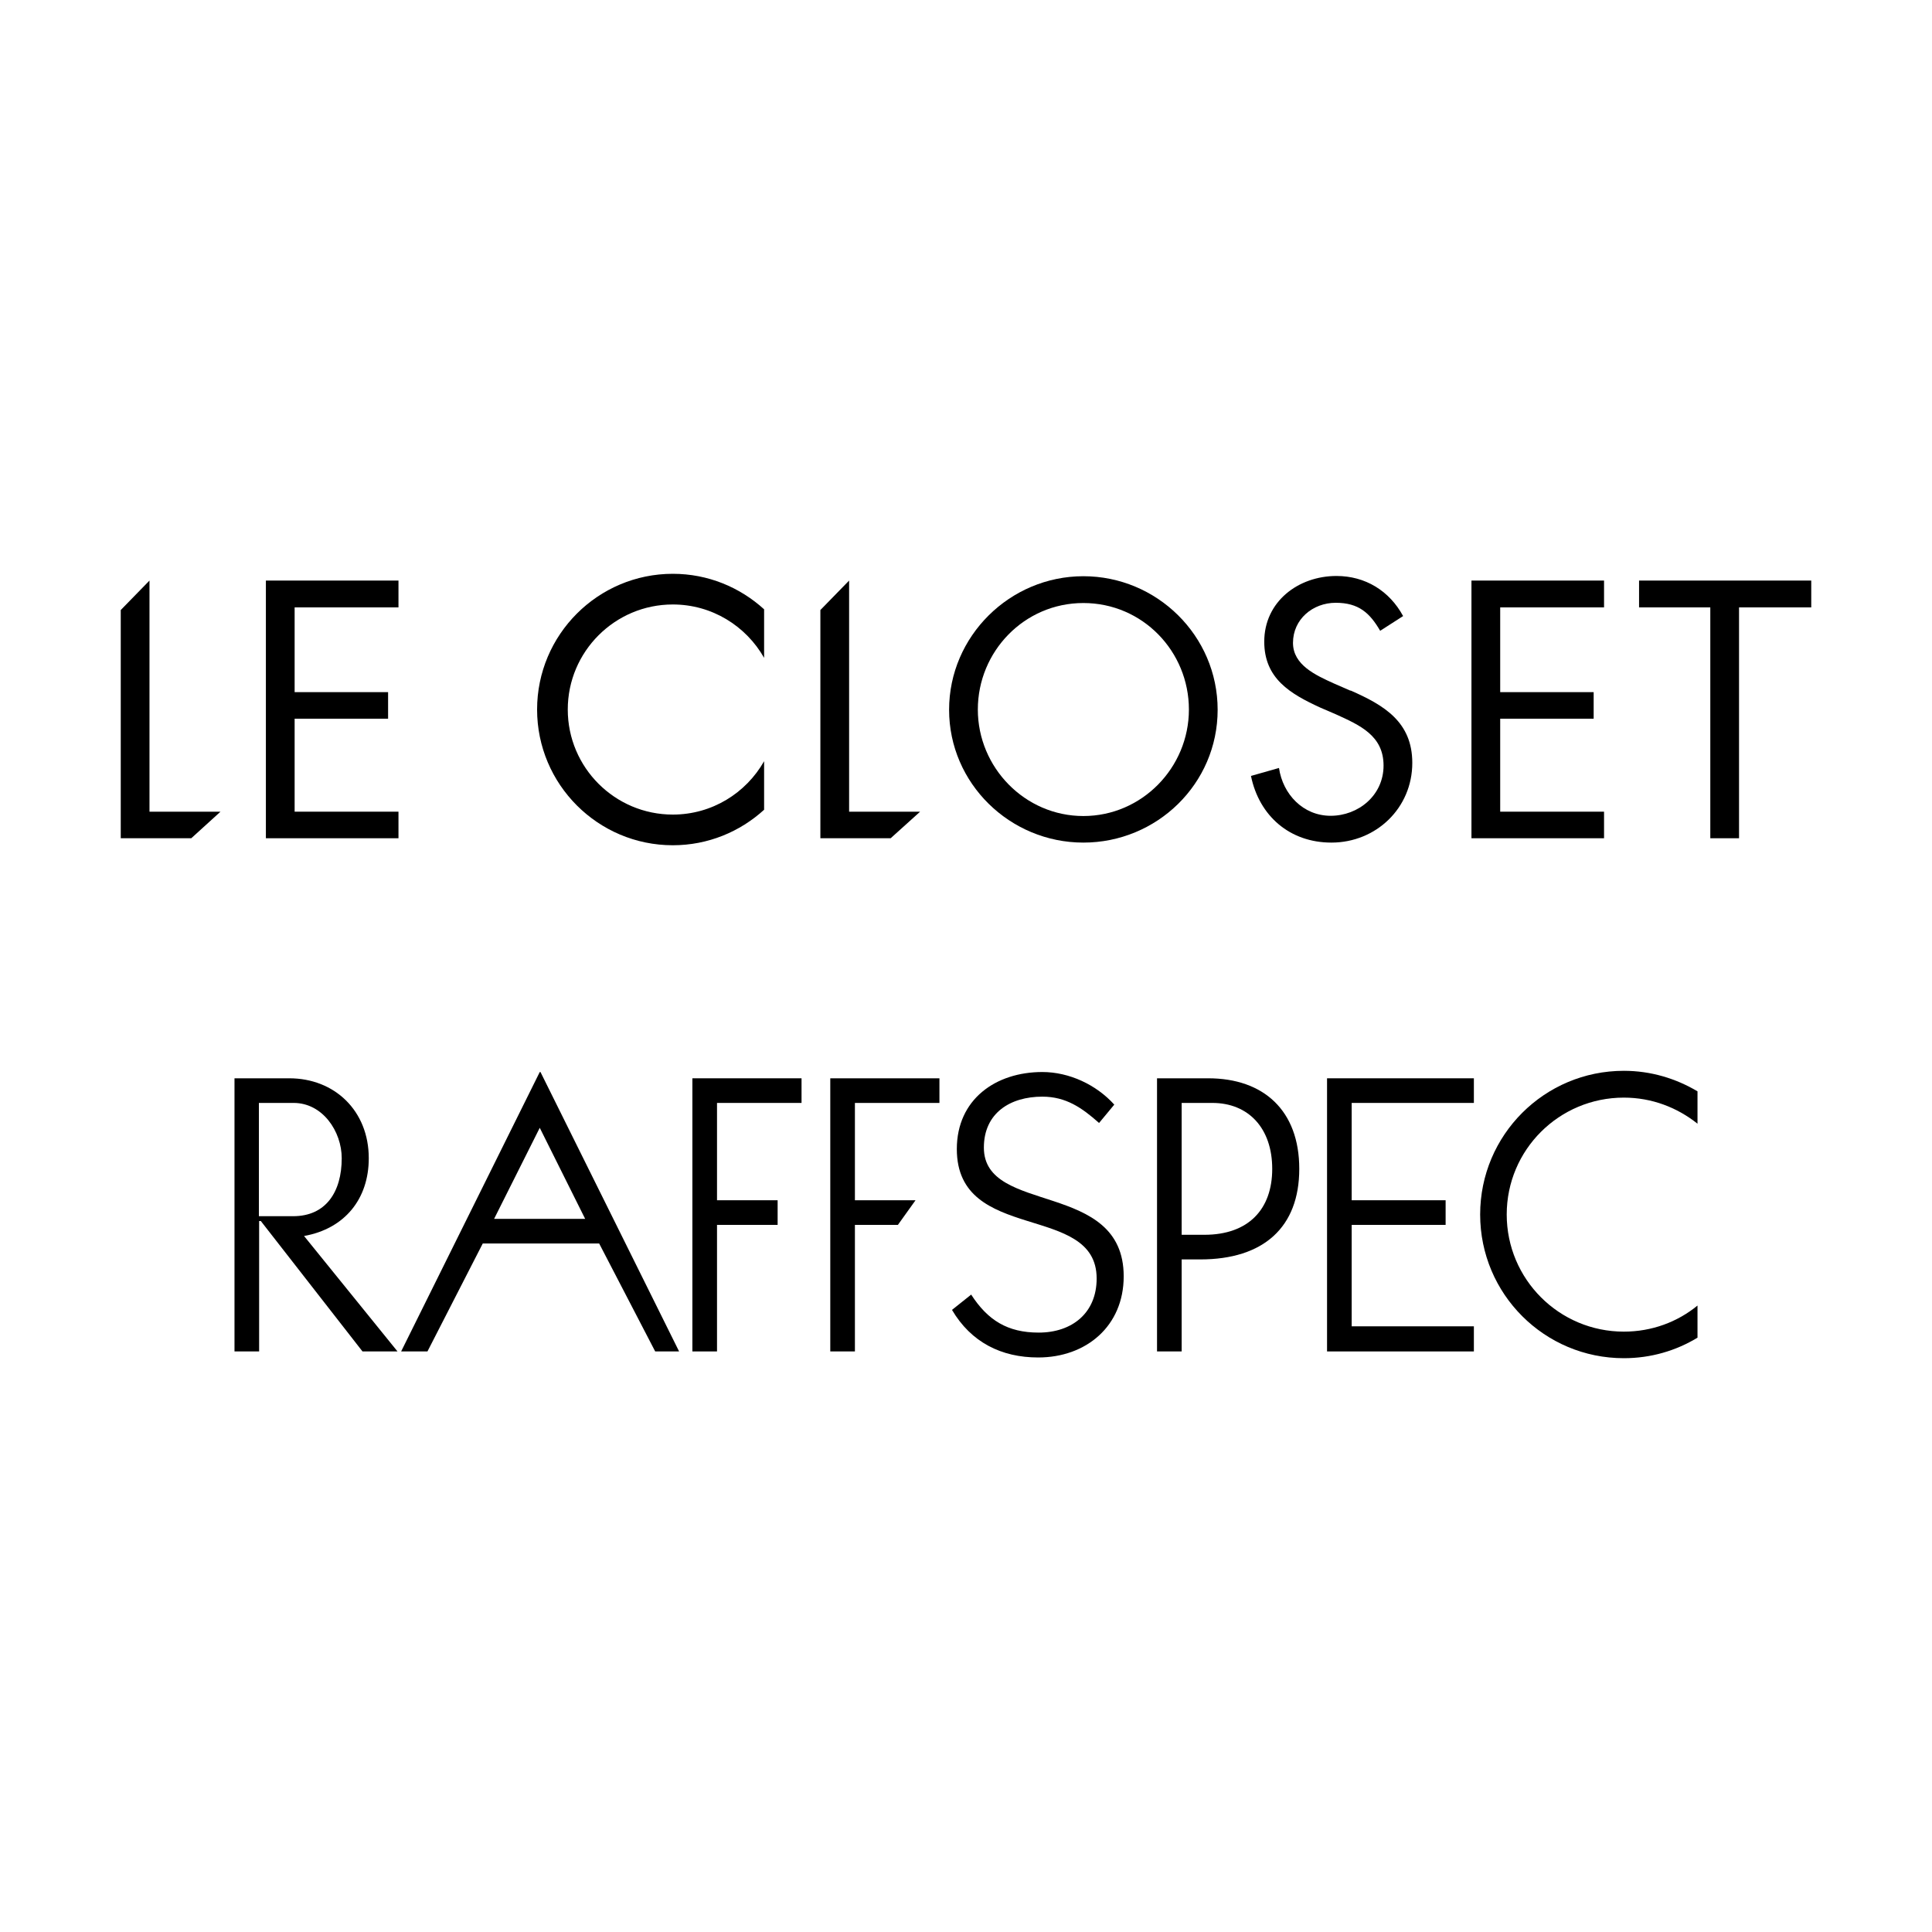
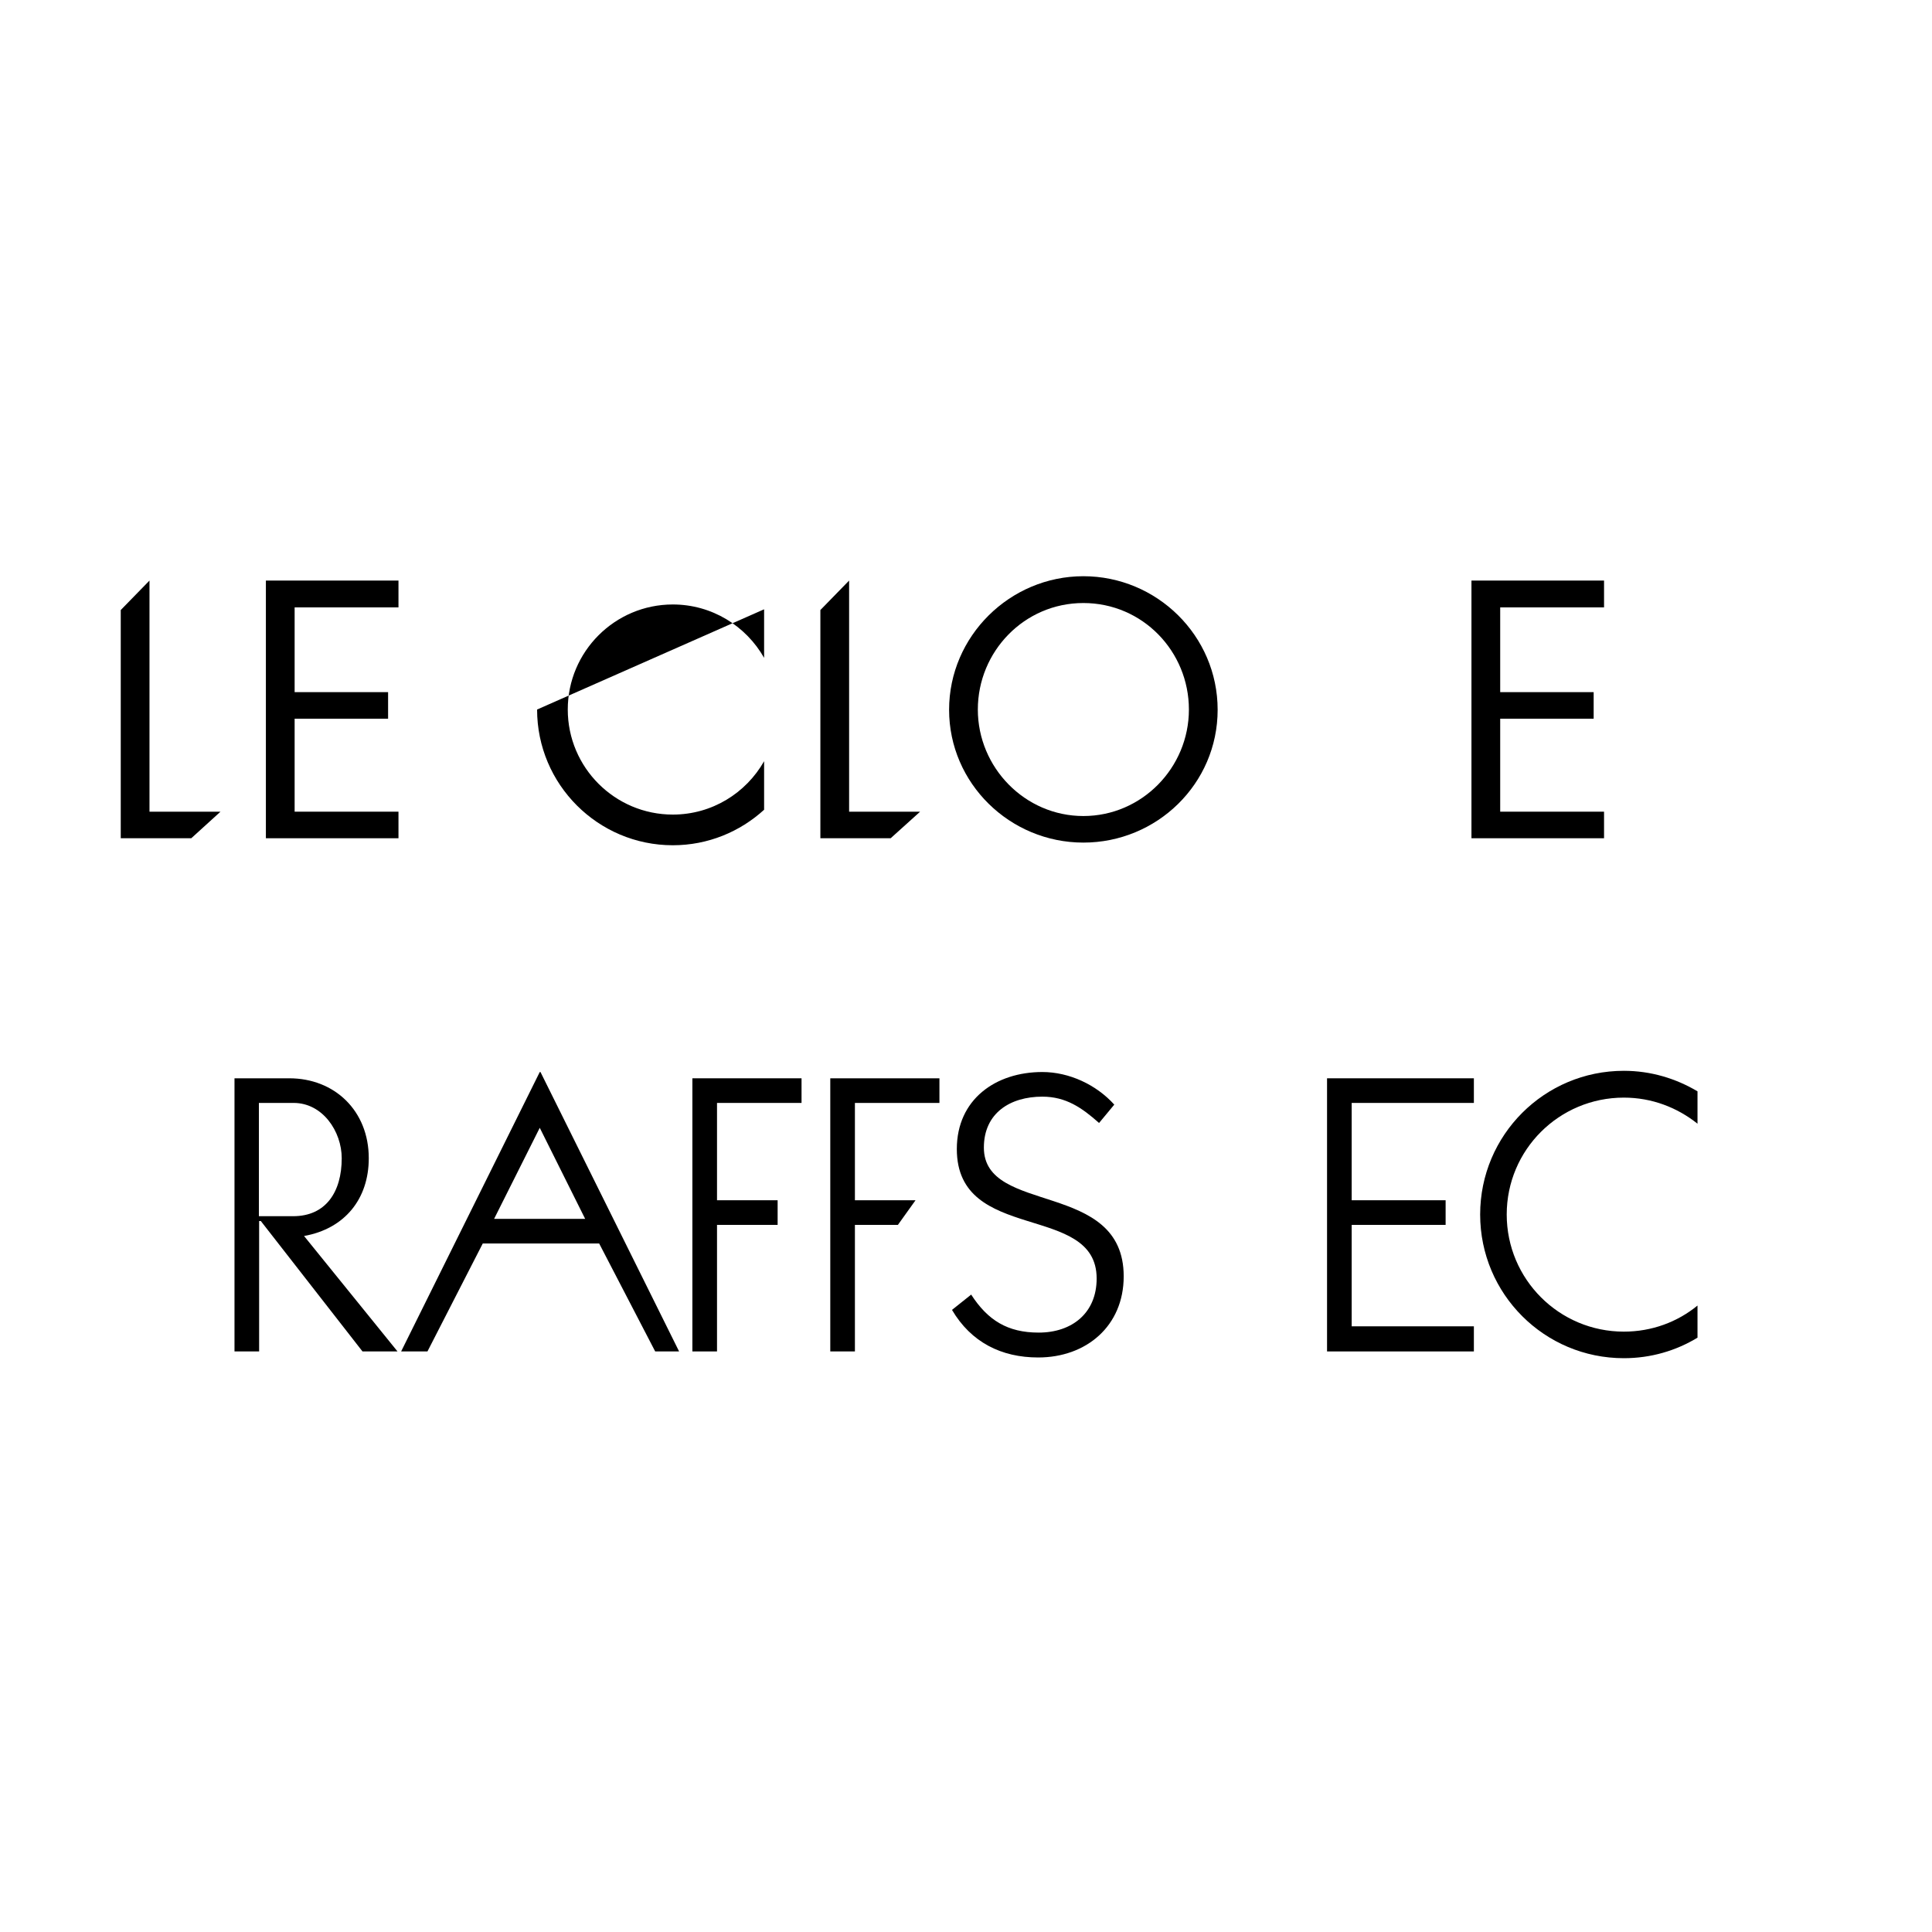
<svg xmlns="http://www.w3.org/2000/svg" id="layer" viewBox="0 0 80 80">
  <style>
		polygon {fill: #000;}
		path {fill: #000;}
		@media (prefers-color-scheme: dark) {
		polygon {fill: #fff;}
		path {fill: #fff;}
		}
	</style>
  <polygon points="6.19 24.04 5 25.26 5 34.71 7.92 34.71 9.13 33.61 6.19 33.61 6.19 24.04" />
  <polygon points="11.01 34.71 16.5 34.71 16.5 33.61 12.2 33.61 12.2 29.76 16.07 29.76 16.07 28.66 12.2 28.66 12.2 25.15 16.5 25.15 16.5 24.04 11.01 24.04 11.01 34.71" />
-   <path d="m22.24,29.38c0,3.1,2.52,5.62,5.62,5.62,1.46,0,2.78-.56,3.78-1.47v-2.01c-.75,1.32-2.16,2.21-3.78,2.21-2.4,0-4.35-1.95-4.35-4.35s1.95-4.35,4.35-4.35c1.62,0,3.03.89,3.78,2.21v-2.01c-1-.91-2.32-1.47-3.78-1.47-3.1,0-5.62,2.52-5.62,5.62Z" />
+   <path d="m22.24,29.38c0,3.1,2.52,5.62,5.62,5.62,1.46,0,2.78-.56,3.78-1.47v-2.01c-.75,1.32-2.16,2.21-3.78,2.21-2.4,0-4.35-1.95-4.35-4.35s1.95-4.35,4.35-4.35c1.62,0,3.03.89,3.78,2.21v-2.01Z" />
  <polygon points="35.16 24.04 33.97 25.26 33.97 34.71 36.88 34.71 38.1 33.61 35.16 33.61 35.16 24.04" />
  <path d="m44.86,23.86c-3.04,0-5.56,2.48-5.56,5.53s2.52,5.5,5.56,5.5,5.56-2.43,5.56-5.5-2.52-5.53-5.56-5.53Zm0,9.93c-2.42,0-4.37-2.01-4.37-4.41s1.92-4.41,4.37-4.41,4.37,2,4.37,4.41-1.95,4.41-4.37,4.41Z" />
-   <path d="m55.92,28.6l-.71-.31c-.72-.33-1.67-.75-1.67-1.67,0-.98.82-1.66,1.77-1.66s1.41.42,1.84,1.16l.95-.61c-.57-1.05-1.57-1.66-2.76-1.66-1.58,0-2.99,1.06-2.99,2.72,0,1.53,1.08,2.16,2.32,2.73l.65.28c.99.45,1.97.88,1.97,2.12s-1.05,2.08-2.19,2.08-1.98-.89-2.14-1.98l-1.16.33c.34,1.66,1.61,2.76,3.33,2.76,1.85,0,3.35-1.43,3.35-3.3,0-1.7-1.17-2.39-2.56-3Z" />
  <polygon points="60.93 34.71 66.42 34.71 66.42 33.61 62.12 33.61 62.12 29.76 65.99 29.76 65.99 28.66 62.12 28.66 62.12 25.15 66.42 25.15 66.42 24.04 60.93 24.04 60.93 34.71" />
-   <polygon points="67.87 24.04 67.87 25.15 70.82 25.15 70.82 34.71 72.01 34.71 72.01 25.15 75 25.15 75 24.04 67.87 24.04" />
  <path d="m10.73,45.67h1.43c1.2,0,1.99,1.18,1.99,2.29,0,1.4-.66,2.4-2.01,2.4h-1.42v-4.69Zm0,10.29v-5.4h.07l4.21,5.4h1.45l-3.87-4.78c1.68-.3,2.68-1.53,2.68-3.22,0-1.97-1.42-3.31-3.29-3.31h-2.27v11.31h1.02Z" />
  <path d="m24.23,50.47h-3.77l1.89-3.77,1.88,3.77Zm.58,1.02l2.32,4.47h.99l-5.74-11.57h-.03l-5.74,11.57h1.09l2.29-4.47h4.84Z" />
  <path d="m33.19,44.65v1.02h-3.5v4.03h2.51v1.02h-2.51v5.24h-1.02v-11.31h4.52Z" />
  <path d="m38.9,44.65v1.02h-3.5v4.03h2.51l-.73,1.02h-1.78v5.24h-1.02v-11.31h4.52Z" />
  <path d="m40.21,53.6c.69,1.07,1.51,1.58,2.8,1.58,1.38,0,2.4-.81,2.4-2.24,0-3.16-5.79-1.43-5.79-5.36,0-2.06,1.61-3.19,3.54-3.19,1.12,0,2.24.53,2.98,1.35l-.63.76c-.71-.63-1.37-1.09-2.35-1.09-1.32,0-2.42.67-2.42,2.11,0,2.81,5.79,1.33,5.79,5.33,0,2.06-1.55,3.36-3.54,3.36-1.53,0-2.78-.63-3.57-1.97l.79-.63Z" />
-   <path d="m48.93,45.67h1.27c1.5,0,2.48,1.05,2.48,2.73s-.99,2.73-2.81,2.73h-.94v-5.46Zm0,6.48h.77c2.62,0,4.1-1.33,4.1-3.75s-1.48-3.75-3.77-3.75h-2.12v11.31h1.02v-3.81Z" />
  <path d="m54.95,55.96v-11.31h6.08v1.02h-5.06v4.03h3.89v1.02h-3.89v4.2h5.06v1.04h-6.08Z" />
  <path d="m70.29,54.06c-.83.68-1.89,1.08-3.05,1.08-2.68,0-4.85-2.17-4.85-4.85s2.17-4.84,4.85-4.84c1.16,0,2.21.41,3.05,1.08v-1.34c-.89-.53-1.93-.85-3.05-.85-3.29,0-5.95,2.66-5.95,5.95s2.66,5.95,5.95,5.95c1.12,0,2.16-.31,3.05-.85v-1.34Z" />
</svg>